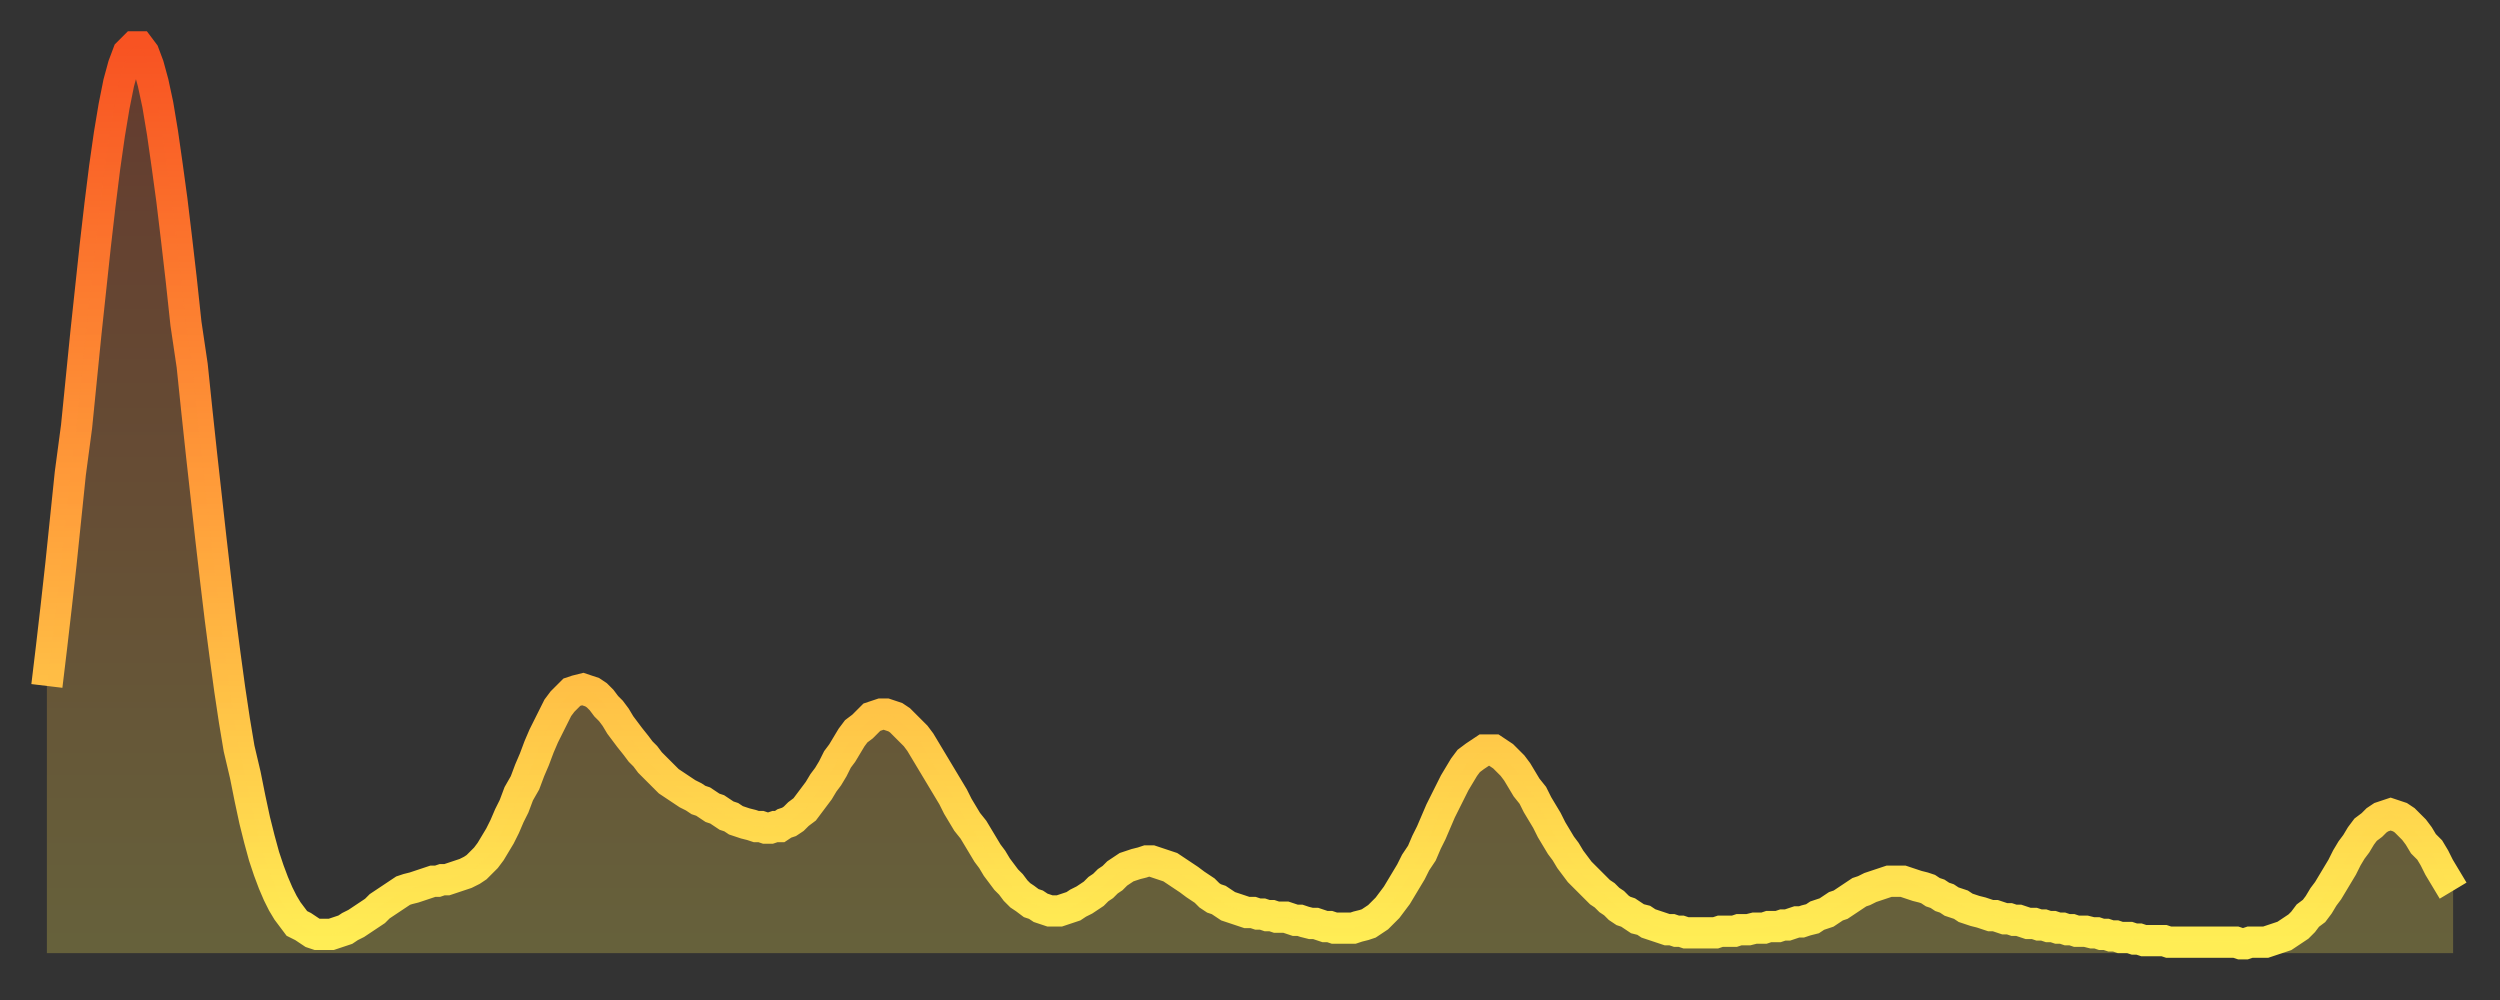
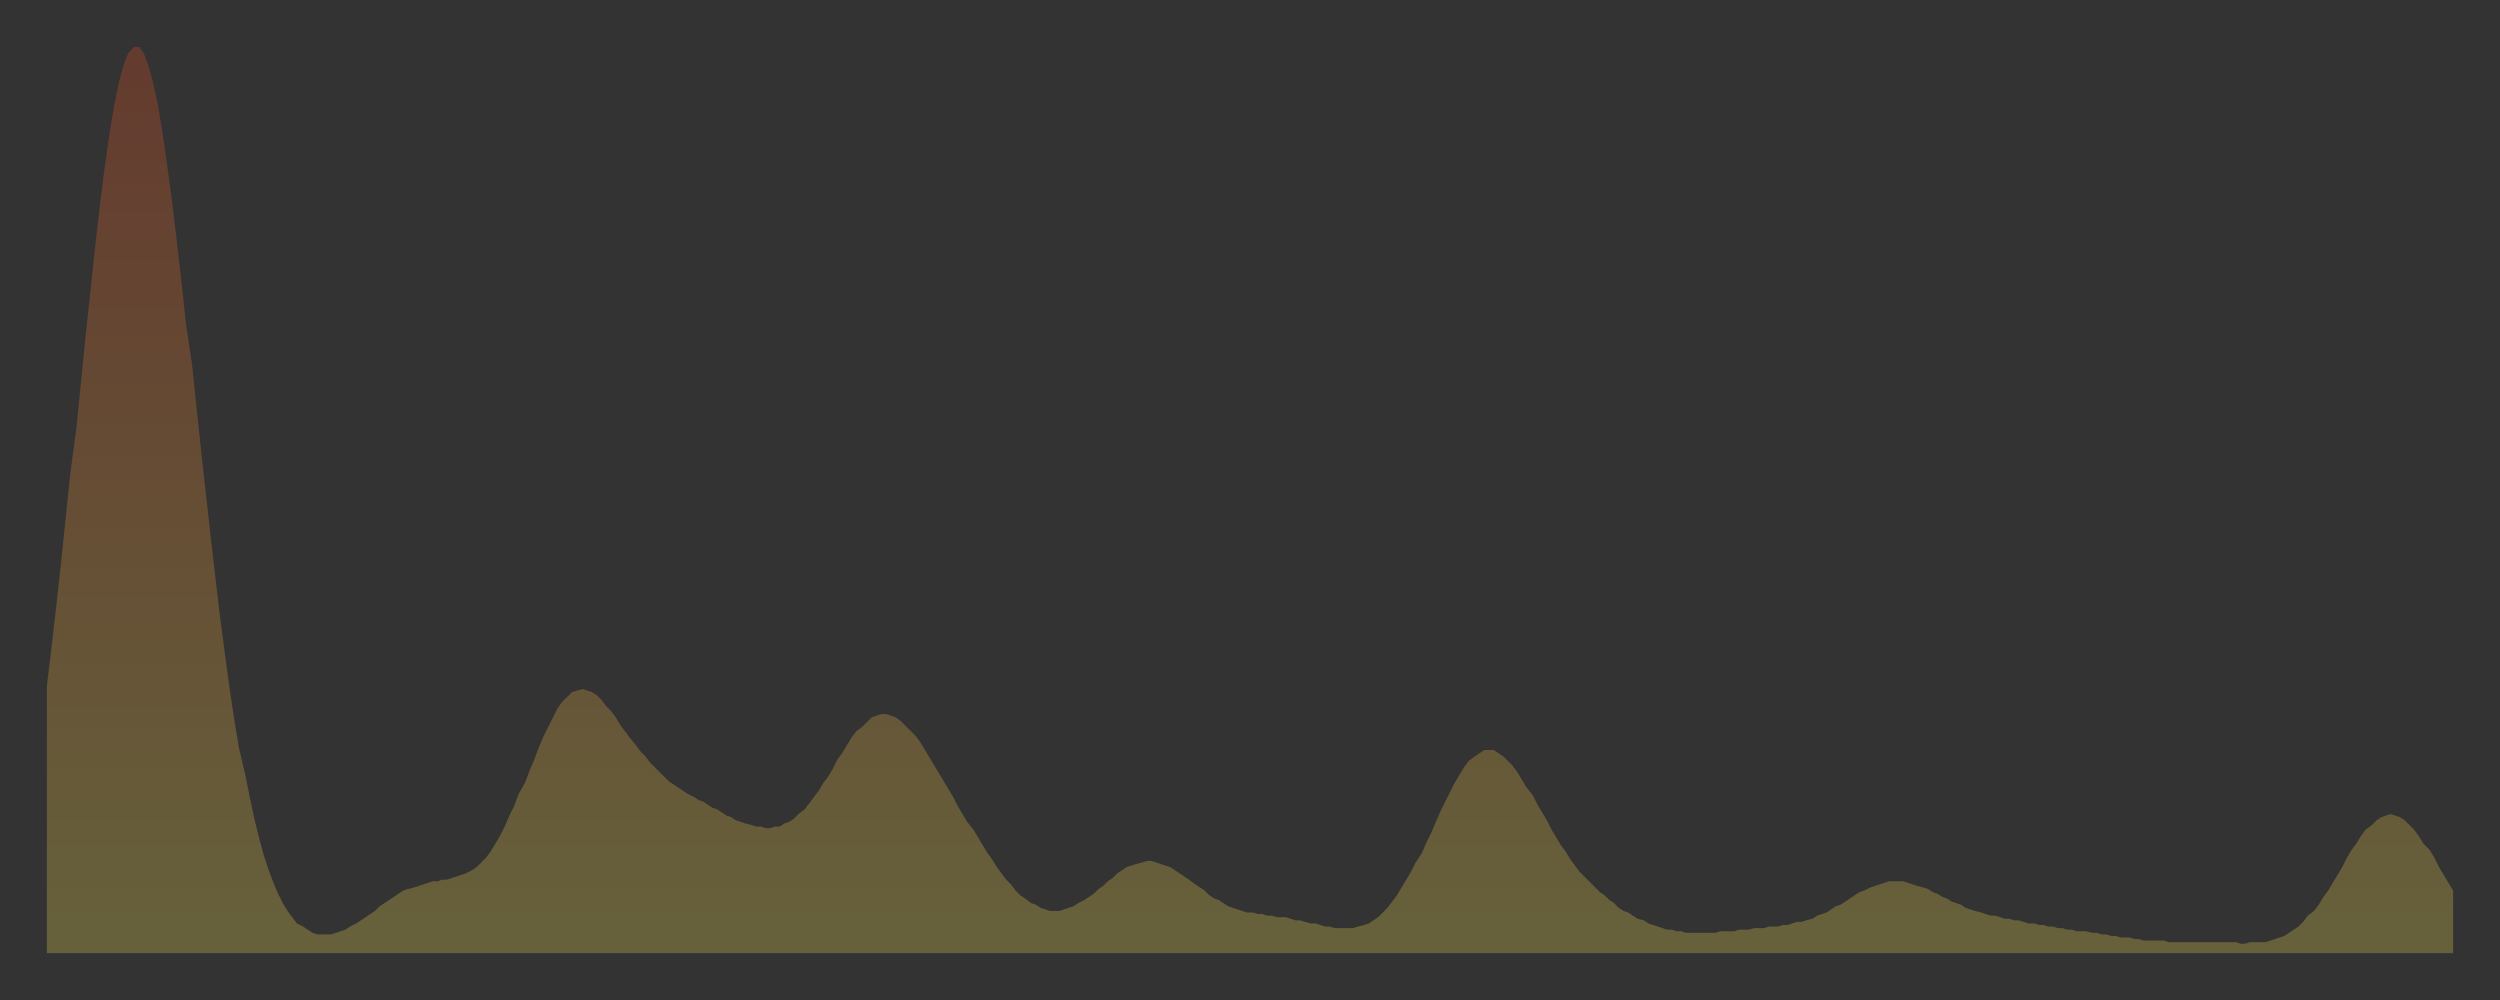
<svg xmlns="http://www.w3.org/2000/svg" baseProfile="full" height="64" version="1.1" width="160">
  <rect width="100%" height="100%" fill="#333333" stroke="none" />
  <defs>
    <linearGradient id="id107802" x1="0" x2="0" y1="0" y2="1">
      <stop offset="0%" stop-color="#f85322" />
      <stop offset="50%" stop-color="#ff9d3a" />
      <stop offset="100%" stop-color="#ffee55" />
    </linearGradient>
  </defs>
  <g transform="translate(3,3)">
    <g>
-       <path d="M 0.0 40.9 0.3 38.4 0.6 35.8 0.9 33.1 1.2 30.2 1.5 27.3 1.9 24.3 2.2 21.3 2.5 18.3 2.8 15.5 3.1 12.7 3.4 10.1 3.7 7.7 4.0 5.6 4.3 3.8 4.6 2.3 4.9 1.2 5.2 0.4 5.6 0.0 5.9 0.0 6.2 0.4 6.5 1.2 6.8 2.3 7.1 3.7 7.4 5.5 7.7 7.6 8.0 9.8 8.3 12.3 8.6 14.9 8.9 17.7 9.3 20.4 9.6 23.3 9.9 26.1 10.2 28.8 10.5 31.5 10.8 34.1 11.1 36.6 11.4 38.9 11.7 41.1 12.0 43.1 12.3 44.9 12.7 46.6 13.0 48.1 13.3 49.5 13.6 50.7 13.9 51.8 14.2 52.7 14.5 53.5 14.8 54.2 15.1 54.8 15.4 55.3 15.7 55.7 16.0 56.1 16.4 56.3 16.7 56.5 17.0 56.7 17.3 56.8 17.6 56.8 17.9 56.8 18.2 56.8 18.5 56.7 18.8 56.6 19.1 56.5 19.4 56.3 19.8 56.1 20.1 55.9 20.4 55.7 20.7 55.5 21.0 55.3 21.3 55.0 21.6 54.8 21.9 54.6 22.2 54.4 22.5 54.2 22.8 54.0 23.1 53.9 23.5 53.8 23.8 53.7 24.1 53.6 24.4 53.5 24.7 53.4 25.0 53.4 25.3 53.3 25.6 53.3 25.9 53.2 26.2 53.1 26.5 53.0 26.8 52.9 27.2 52.7 27.5 52.5 27.8 52.2 28.1 51.9 28.4 51.5 28.7 51.0 29.0 50.5 29.3 49.9 29.6 49.2 29.9 48.6 30.2 47.8 30.6 47.1 30.9 46.3 31.2 45.6 31.5 44.8 31.8 44.1 32.1 43.5 32.4 42.9 32.7 42.3 33.0 41.9 33.3 41.6 33.6 41.3 33.9 41.2 34.3 41.1 34.6 41.2 34.9 41.3 35.2 41.5 35.5 41.8 35.8 42.2 36.1 42.5 36.4 42.9 36.7 43.4 37.0 43.8 37.3 44.2 37.7 44.7 38.0 45.1 38.3 45.4 38.6 45.8 38.9 46.1 39.2 46.4 39.5 46.7 39.8 47.0 40.1 47.2 40.4 47.4 40.7 47.6 41.0 47.8 41.4 48.0 41.7 48.2 42.0 48.3 42.3 48.5 42.6 48.7 42.9 48.8 43.2 49.0 43.5 49.2 43.8 49.3 44.1 49.5 44.4 49.6 44.7 49.7 45.1 49.8 45.4 49.9 45.7 49.9 46.0 50.0 46.3 50.0 46.6 49.9 46.9 49.9 47.2 49.7 47.5 49.6 47.8 49.4 48.1 49.1 48.5 48.8 48.8 48.4 49.1 48.0 49.4 47.6 49.7 47.1 50.0 46.7 50.3 46.2 50.6 45.6 50.9 45.2 51.2 44.7 51.5 44.2 51.8 43.8 52.2 43.5 52.5 43.2 52.8 42.9 53.1 42.8 53.4 42.7 53.7 42.7 54.0 42.8 54.3 42.9 54.6 43.1 54.9 43.4 55.2 43.7 55.6 44.1 55.9 44.5 56.2 45.0 56.5 45.5 56.8 46.0 57.1 46.5 57.4 47.0 57.7 47.5 58.0 48.0 58.3 48.6 58.6 49.1 58.9 49.6 59.3 50.1 59.6 50.6 59.9 51.1 60.2 51.6 60.5 52.0 60.8 52.5 61.1 52.9 61.4 53.3 61.7 53.6 62.0 54.0 62.3 54.3 62.6 54.5 63.0 54.8 63.3 54.9 63.6 55.1 63.9 55.2 64.2 55.3 64.5 55.3 64.8 55.3 65.1 55.2 65.4 55.1 65.7 55.0 66.0 54.8 66.4 54.6 66.7 54.4 67.0 54.2 67.3 53.9 67.6 53.7 67.9 53.4 68.2 53.2 68.5 52.9 68.8 52.7 69.1 52.5 69.4 52.4 69.7 52.3 70.1 52.2 70.4 52.1 70.7 52.1 71.0 52.2 71.3 52.3 71.6 52.4 71.9 52.5 72.2 52.7 72.5 52.9 72.8 53.1 73.1 53.3 73.5 53.6 73.8 53.8 74.1 54.0 74.4 54.3 74.7 54.5 75.0 54.6 75.3 54.8 75.6 55.0 75.9 55.1 76.2 55.2 76.5 55.3 76.8 55.4 77.2 55.4 77.5 55.5 77.8 55.5 78.1 55.6 78.4 55.6 78.7 55.7 79.0 55.7 79.3 55.7 79.6 55.8 79.9 55.9 80.2 55.9 80.5 56.0 80.9 56.1 81.2 56.1 81.5 56.2 81.8 56.3 82.1 56.3 82.4 56.4 82.7 56.4 83.0 56.4 83.3 56.4 83.6 56.4 83.9 56.3 84.3 56.2 84.6 56.1 84.9 55.9 85.2 55.7 85.5 55.4 85.8 55.1 86.1 54.7 86.4 54.3 86.7 53.8 87.0 53.3 87.3 52.8 87.6 52.2 88.0 51.6 88.3 50.9 88.6 50.3 88.9 49.6 89.2 48.9 89.5 48.3 89.8 47.7 90.1 47.1 90.4 46.6 90.7 46.1 91.0 45.7 91.4 45.4 91.7 45.2 92.0 45.0 92.3 45.0 92.6 45.0 92.9 45.2 93.2 45.4 93.5 45.7 93.8 46.0 94.1 46.4 94.4 46.9 94.7 47.4 95.1 47.9 95.4 48.5 95.7 49.0 96.0 49.5 96.3 50.1 96.6 50.6 96.9 51.1 97.2 51.5 97.5 52.0 97.8 52.4 98.1 52.8 98.4 53.1 98.8 53.5 99.1 53.8 99.4 54.1 99.7 54.3 100.0 54.6 100.3 54.8 100.6 55.1 100.9 55.3 101.2 55.4 101.5 55.6 101.8 55.8 102.2 55.9 102.5 56.1 102.8 56.2 103.1 56.3 103.4 56.4 103.7 56.5 104.0 56.5 104.3 56.6 104.6 56.6 104.9 56.7 105.2 56.7 105.5 56.7 105.9 56.7 106.2 56.7 106.5 56.7 106.8 56.7 107.1 56.6 107.4 56.6 107.7 56.6 108.0 56.6 108.3 56.5 108.6 56.5 108.9 56.5 109.3 56.4 109.6 56.4 109.9 56.4 110.2 56.3 110.5 56.3 110.8 56.3 111.1 56.2 111.4 56.2 111.7 56.1 112.0 56.0 112.3 56.0 112.6 55.9 113.0 55.8 113.3 55.6 113.6 55.5 113.9 55.4 114.2 55.2 114.5 55.0 114.8 54.9 115.1 54.7 115.4 54.5 115.7 54.3 116.0 54.1 116.3 54.0 116.7 53.8 117.0 53.7 117.3 53.6 117.6 53.5 117.9 53.4 118.2 53.4 118.5 53.4 118.8 53.4 119.1 53.5 119.4 53.6 119.7 53.7 120.1 53.8 120.4 53.9 120.7 54.1 121.0 54.2 121.3 54.4 121.6 54.5 121.9 54.7 122.2 54.8 122.5 54.9 122.8 55.1 123.1 55.2 123.4 55.3 123.8 55.4 124.1 55.5 124.4 55.6 124.7 55.6 125.0 55.7 125.3 55.8 125.6 55.8 125.9 55.9 126.2 55.9 126.5 56.0 126.8 56.1 127.2 56.1 127.5 56.2 127.8 56.2 128.1 56.3 128.4 56.3 128.7 56.4 129.0 56.4 129.3 56.5 129.6 56.5 129.9 56.6 130.2 56.6 130.5 56.6 130.9 56.7 131.2 56.7 131.5 56.8 131.8 56.8 132.1 56.9 132.4 56.9 132.7 57.0 133.0 57.0 133.3 57.0 133.6 57.1 133.9 57.1 134.2 57.2 134.6 57.2 134.9 57.2 135.2 57.2 135.5 57.2 135.8 57.3 136.1 57.3 136.4 57.3 136.7 57.3 137.0 57.3 137.3 57.3 137.6 57.3 138.0 57.3 138.3 57.3 138.6 57.3 138.9 57.3 139.2 57.3 139.5 57.3 139.8 57.3 140.1 57.3 140.4 57.4 140.7 57.4 141.0 57.3 141.3 57.3 141.7 57.3 142.0 57.3 142.3 57.2 142.6 57.1 142.9 57.0 143.2 56.9 143.5 56.7 143.8 56.5 144.1 56.3 144.4 56.0 144.7 55.6 145.1 55.3 145.4 54.9 145.7 54.4 146.0 54.0 146.3 53.5 146.6 53.0 146.9 52.5 147.2 51.9 147.5 51.4 147.8 51.0 148.1 50.5 148.4 50.1 148.8 49.8 149.1 49.5 149.4 49.3 149.7 49.2 150.0 49.1 150.3 49.2 150.6 49.3 150.9 49.5 151.2 49.8 151.5 50.1 151.8 50.5 152.1 51.0 152.5 51.4 152.8 51.9 153.1 52.5 153.4 53.0 153.7 53.5 154.0 54.0" fill="none" id="graph-curve" opacity="1" stroke="url(#id107802)" stroke-width="2" />
      <path d="M 0 58 L 0.0 40.9 0.3 38.4 0.6 35.8 0.9 33.1 1.2 30.2 1.5 27.3 1.9 24.3 2.2 21.3 2.5 18.3 2.8 15.5 3.1 12.7 3.4 10.1 3.7 7.7 4.0 5.6 4.3 3.8 4.6 2.3 4.9 1.2 5.2 0.4 5.6 0.0 5.9 0.0 6.2 0.4 6.5 1.2 6.8 2.3 7.1 3.7 7.4 5.5 7.7 7.6 8.0 9.8 8.3 12.3 8.6 14.9 8.9 17.7 9.3 20.4 9.6 23.3 9.9 26.1 10.2 28.8 10.5 31.5 10.8 34.1 11.1 36.6 11.4 38.9 11.7 41.1 12.0 43.1 12.3 44.9 12.7 46.6 13.0 48.1 13.3 49.5 13.6 50.7 13.9 51.8 14.2 52.7 14.5 53.5 14.8 54.2 15.1 54.8 15.4 55.3 15.7 55.7 16.0 56.1 16.4 56.3 16.7 56.5 17.0 56.7 17.3 56.8 17.6 56.8 17.9 56.8 18.2 56.8 18.5 56.7 18.8 56.6 19.1 56.5 19.4 56.3 19.8 56.1 20.1 55.9 20.4 55.7 20.7 55.5 21.0 55.3 21.3 55.0 21.6 54.8 21.9 54.6 22.2 54.4 22.5 54.2 22.8 54.0 23.1 53.9 23.5 53.8 23.8 53.7 24.1 53.6 24.4 53.5 24.7 53.4 25.0 53.4 25.3 53.3 25.6 53.3 25.9 53.2 26.2 53.1 26.5 53.0 26.8 52.9 27.2 52.7 27.5 52.5 27.8 52.2 28.1 51.9 28.4 51.5 28.7 51.0 29.0 50.5 29.3 49.9 29.6 49.2 29.9 48.6 30.2 47.8 30.6 47.1 30.9 46.3 31.2 45.6 31.5 44.8 31.8 44.1 32.1 43.5 32.4 42.9 32.7 42.3 33.0 41.9 33.3 41.6 33.6 41.3 33.9 41.2 34.3 41.1 34.6 41.2 34.9 41.3 35.2 41.5 35.5 41.8 35.8 42.2 36.1 42.5 36.4 42.9 36.7 43.4 37.0 43.8 37.3 44.2 37.7 44.7 38.0 45.1 38.3 45.4 38.6 45.8 38.9 46.1 39.2 46.4 39.5 46.7 39.8 47.0 40.1 47.2 40.4 47.4 40.7 47.6 41.0 47.8 41.4 48.0 41.7 48.2 42.0 48.3 42.3 48.5 42.6 48.7 42.9 48.8 43.2 49.0 43.5 49.2 43.8 49.3 44.1 49.5 44.4 49.6 44.7 49.7 45.1 49.8 45.4 49.9 45.7 49.9 46.0 50.0 46.3 50.0 46.6 49.9 46.9 49.9 47.2 49.7 47.5 49.6 47.8 49.4 48.1 49.1 48.5 48.8 48.8 48.4 49.1 48.0 49.4 47.6 49.7 47.1 50.0 46.7 50.3 46.2 50.6 45.6 50.9 45.2 51.2 44.7 51.5 44.2 51.8 43.8 52.2 43.5 52.5 43.2 52.8 42.9 53.1 42.8 53.4 42.7 53.7 42.7 54.0 42.8 54.3 42.9 54.6 43.1 54.9 43.4 55.2 43.7 55.6 44.1 55.9 44.5 56.2 45.0 56.5 45.5 56.8 46.0 57.1 46.5 57.4 47.0 57.7 47.5 58.0 48.0 58.3 48.6 58.6 49.1 58.9 49.6 59.3 50.1 59.6 50.6 59.9 51.1 60.2 51.6 60.5 52.0 60.8 52.5 61.1 52.9 61.4 53.3 61.7 53.6 62.0 54.0 62.3 54.3 62.6 54.5 63.0 54.8 63.3 54.9 63.6 55.1 63.9 55.2 64.2 55.3 64.5 55.3 64.8 55.3 65.1 55.2 65.4 55.1 65.7 55.0 66.0 54.8 66.4 54.6 66.7 54.4 67.0 54.2 67.3 53.9 67.6 53.7 67.9 53.4 68.2 53.2 68.5 52.9 68.8 52.7 69.1 52.5 69.4 52.4 69.7 52.3 70.1 52.2 70.4 52.1 70.7 52.1 71.0 52.2 71.3 52.3 71.6 52.4 71.9 52.5 72.2 52.7 72.5 52.9 72.8 53.1 73.1 53.3 73.5 53.6 73.8 53.8 74.1 54.0 74.4 54.3 74.7 54.5 75.0 54.6 75.3 54.8 75.6 55.0 75.9 55.1 76.2 55.2 76.5 55.3 76.8 55.4 77.2 55.4 77.5 55.5 77.8 55.5 78.1 55.6 78.4 55.6 78.7 55.7 79.0 55.7 79.3 55.7 79.6 55.8 79.9 55.9 80.2 55.9 80.5 56.0 80.9 56.1 81.2 56.1 81.5 56.2 81.8 56.3 82.1 56.3 82.4 56.4 82.7 56.4 83.0 56.4 83.3 56.4 83.6 56.4 83.9 56.3 84.3 56.2 84.6 56.1 84.9 55.9 85.2 55.7 85.5 55.4 85.8 55.1 86.1 54.7 86.4 54.3 86.7 53.8 87.0 53.3 87.3 52.8 87.6 52.2 88.0 51.6 88.3 50.9 88.6 50.3 88.9 49.6 89.2 48.9 89.5 48.3 89.8 47.7 90.1 47.1 90.4 46.6 90.7 46.1 91.0 45.7 91.4 45.4 91.7 45.2 92.0 45.0 92.3 45.0 92.6 45.0 92.9 45.2 93.2 45.4 93.5 45.7 93.8 46.0 94.1 46.4 94.4 46.9 94.7 47.4 95.1 47.9 95.4 48.5 95.7 49.0 96.0 49.5 96.3 50.1 96.6 50.6 96.9 51.1 97.2 51.5 97.5 52.0 97.8 52.4 98.1 52.8 98.4 53.1 98.8 53.5 99.1 53.8 99.4 54.1 99.7 54.3 100.0 54.6 100.3 54.8 100.6 55.1 100.9 55.3 101.2 55.4 101.5 55.6 101.8 55.8 102.2 55.9 102.5 56.1 102.8 56.2 103.1 56.3 103.4 56.4 103.7 56.5 104.0 56.5 104.3 56.6 104.6 56.6 104.9 56.7 105.2 56.7 105.5 56.7 105.9 56.7 106.2 56.7 106.5 56.7 106.8 56.7 107.1 56.6 107.4 56.6 107.7 56.6 108.0 56.6 108.3 56.5 108.6 56.5 108.9 56.5 109.3 56.4 109.6 56.4 109.9 56.4 110.2 56.3 110.5 56.3 110.8 56.3 111.1 56.2 111.4 56.2 111.7 56.1 112.0 56.0 112.3 56.0 112.6 55.9 113.0 55.8 113.3 55.6 113.6 55.5 113.9 55.4 114.2 55.2 114.5 55.0 114.8 54.9 115.1 54.7 115.4 54.5 115.7 54.3 116.0 54.1 116.3 54.0 116.7 53.8 117.0 53.7 117.3 53.6 117.6 53.5 117.9 53.4 118.2 53.4 118.5 53.4 118.8 53.4 119.1 53.5 119.4 53.6 119.7 53.7 120.1 53.8 120.4 53.9 120.7 54.1 121.0 54.2 121.3 54.4 121.6 54.5 121.9 54.7 122.2 54.8 122.5 54.9 122.8 55.1 123.1 55.2 123.4 55.3 123.8 55.4 124.1 55.5 124.4 55.6 124.7 55.6 125.0 55.7 125.3 55.8 125.6 55.8 125.9 55.9 126.2 55.9 126.5 56.0 126.8 56.1 127.2 56.1 127.5 56.2 127.8 56.2 128.1 56.3 128.4 56.3 128.7 56.4 129.0 56.4 129.3 56.5 129.6 56.5 129.9 56.6 130.2 56.6 130.5 56.6 130.9 56.7 131.2 56.7 131.5 56.8 131.8 56.8 132.1 56.9 132.4 56.9 132.7 57.0 133.0 57.0 133.3 57.0 133.6 57.1 133.9 57.1 134.2 57.2 134.6 57.2 134.9 57.2 135.2 57.2 135.5 57.2 135.8 57.3 136.1 57.3 136.4 57.3 136.7 57.3 137.0 57.3 137.3 57.3 137.6 57.3 138.0 57.3 138.3 57.3 138.6 57.3 138.9 57.3 139.2 57.3 139.5 57.3 139.8 57.3 140.1 57.3 140.4 57.4 140.7 57.4 141.0 57.3 141.3 57.3 141.7 57.3 142.0 57.3 142.3 57.2 142.6 57.1 142.9 57.0 143.2 56.9 143.5 56.7 143.8 56.5 144.1 56.3 144.4 56.0 144.7 55.6 145.1 55.3 145.4 54.9 145.7 54.4 146.0 54.0 146.3 53.5 146.6 53.0 146.9 52.5 147.2 51.9 147.5 51.4 147.8 51.0 148.1 50.5 148.4 50.1 148.8 49.8 149.1 49.5 149.4 49.3 149.7 49.2 150.0 49.1 150.3 49.2 150.6 49.3 150.9 49.5 151.2 49.8 151.5 50.1 151.8 50.5 152.1 51.0 152.5 51.4 152.8 51.9 153.1 52.5 153.4 53.0 153.7 53.5 154.0 54.0 154 58" fill="url(#id107802)" fill-opacity=".25" id="graph-shadow" />
    </g>
  </g>
</svg>